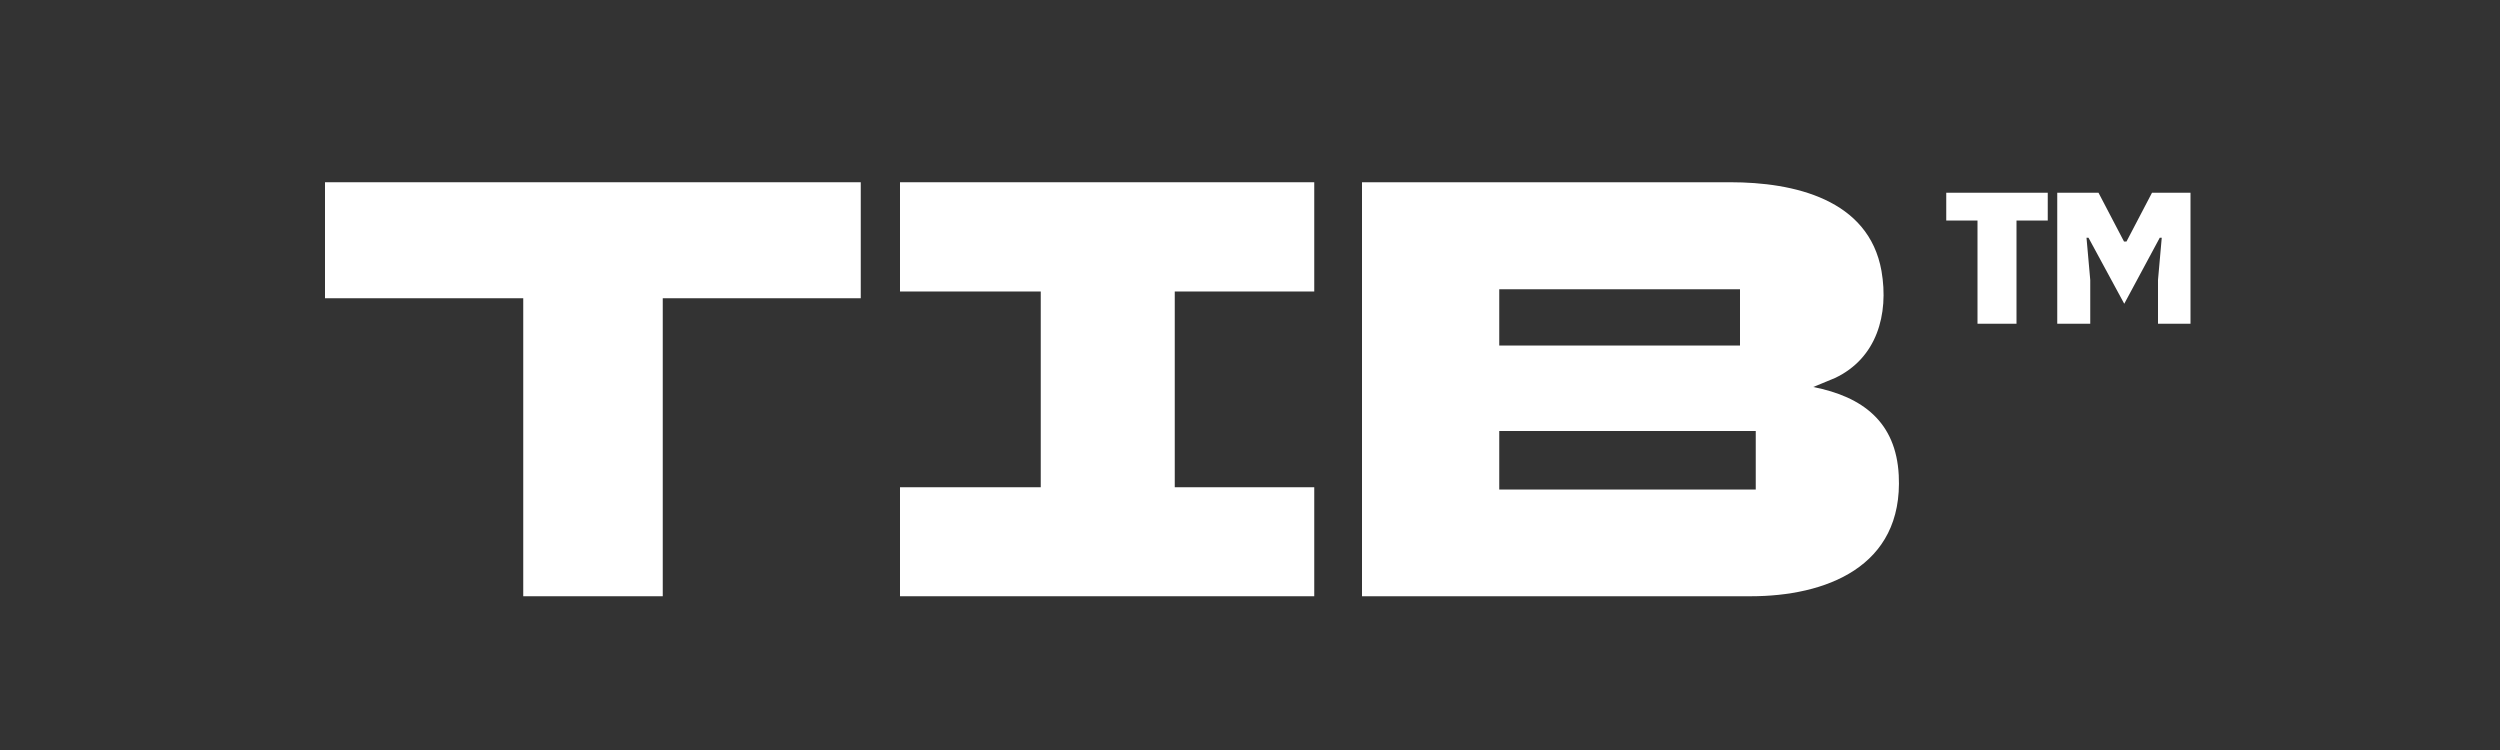
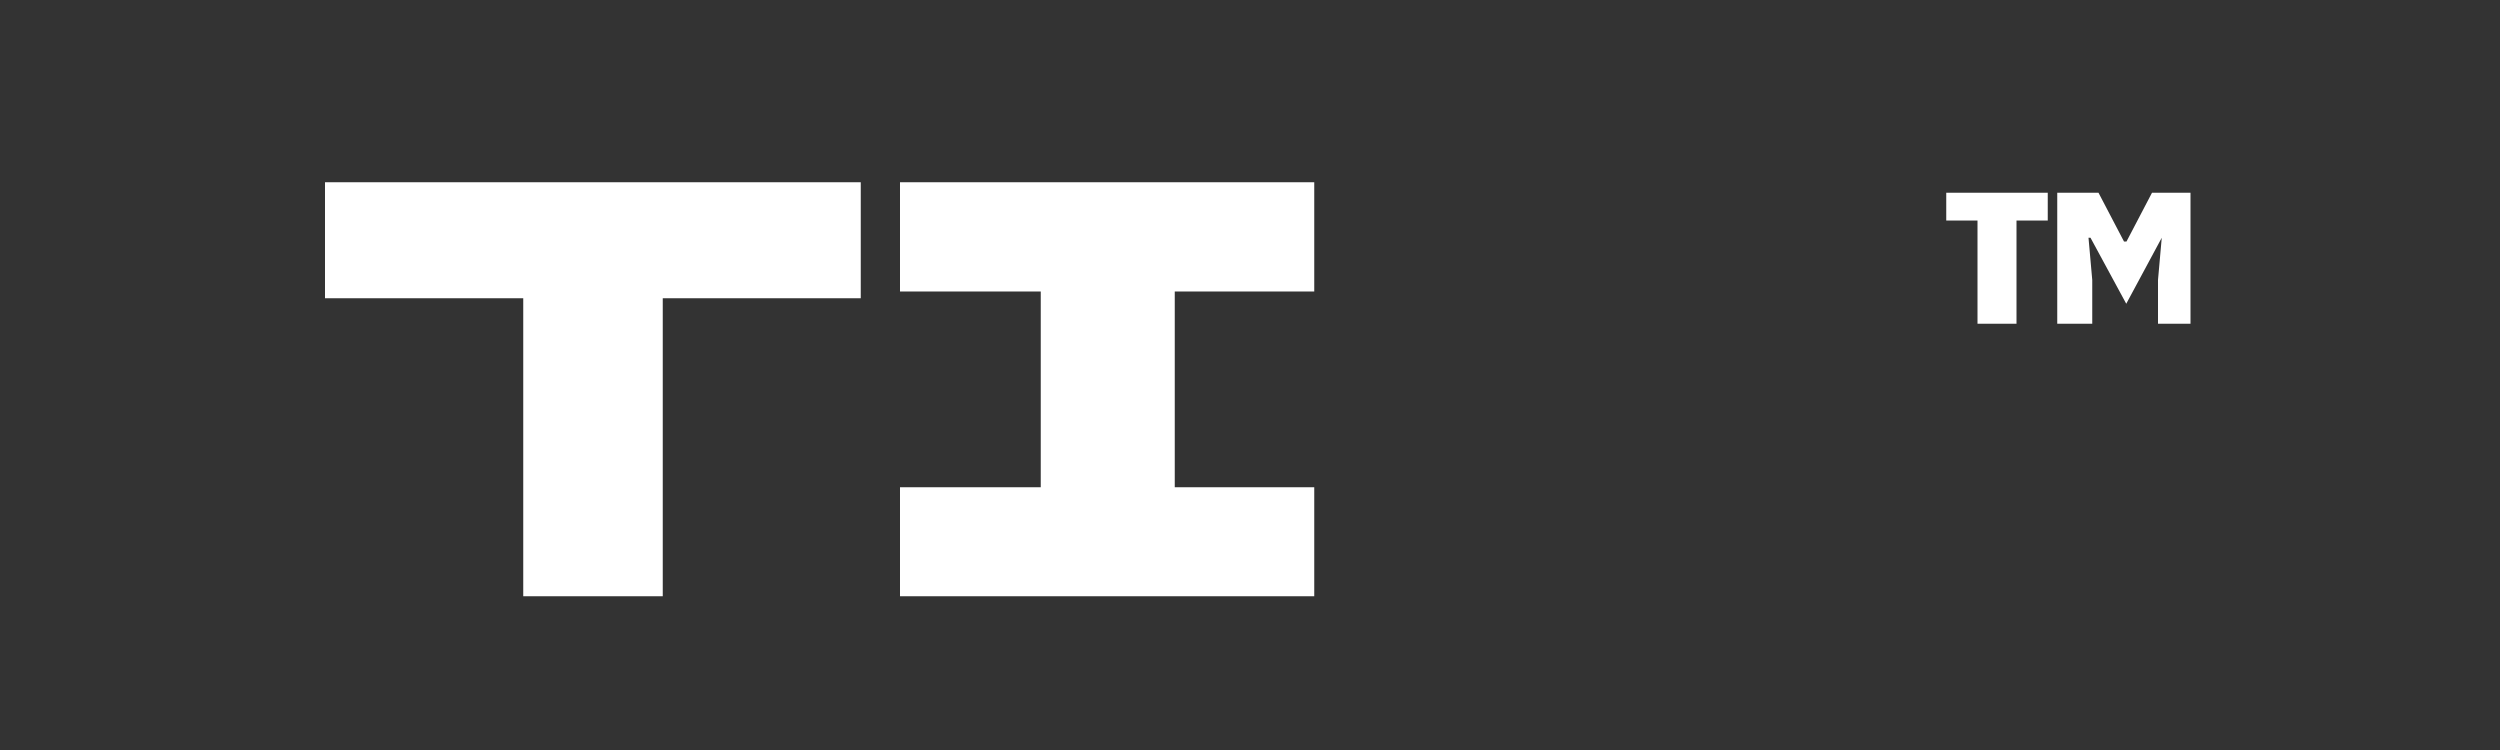
<svg xmlns="http://www.w3.org/2000/svg" id="Layer_1" version="1.1" viewBox="0 0 100 30">
  <rect x="0" y="0" width="100" height="30" fill="#333333" stroke="none" />
  <defs>
    <style>
      .st0 {
        fill: #fff;
      }
    </style>
  </defs>
  <g>
-     <path class="st0" d="M54.48,7.29h14.74c2.52,0,5.53.67,6.04,3.55.3,1.74-.19,3.49-1.86,4.28l-.87.36c1.98.39,3.31,1.4,3.42,3.53.19,3.7-2.97,4.84-5.92,4.84h-15.55V7.29ZM69.6,11.57h-9.63v2.25h9.63v-2.25ZM70.23,17.24h-10.26v2.34h10.26v-2.34Z" />
    <polygon class="st0" points="52.57 7.29 52.57 11.66 46.99 11.66 46.99 19.49 52.57 19.49 52.57 23.85 36 23.85 36 19.49 41.63 19.49 41.63 11.66 36 11.66 36 7.29 52.57 7.29" />
    <polygon class="st0" points="34.43 7.29 34.43 11.93 26.51 11.93 26.51 23.85 20.93 23.85 20.93 11.93 13 11.93 13 7.29 34.43 7.29" />
  </g>
-   <path class="st0" d="M79.1,12.95v-4.13h-1.25v-1.11h4.06v1.11h-1.25v4.13h-1.55ZM82.29,12.95v-5.24h1.65l1.02,1.95h.1l1.02-1.95h1.54v5.24h-1.3v-1.75l.15-1.69h-.08l-1.42,2.64-1.43-2.64h-.08l.15,1.69v1.75h-1.3Z" />
+   <path class="st0" d="M79.1,12.95v-4.13h-1.25v-1.11h4.06v1.11h-1.25v4.13h-1.55ZM82.29,12.95v-5.24h1.65l1.02,1.95h.1l1.02-1.95h1.54v5.24h-1.3v-1.75l.15-1.69l-1.42,2.64-1.43-2.64h-.08l.15,1.69v1.75h-1.3Z" />
</svg>